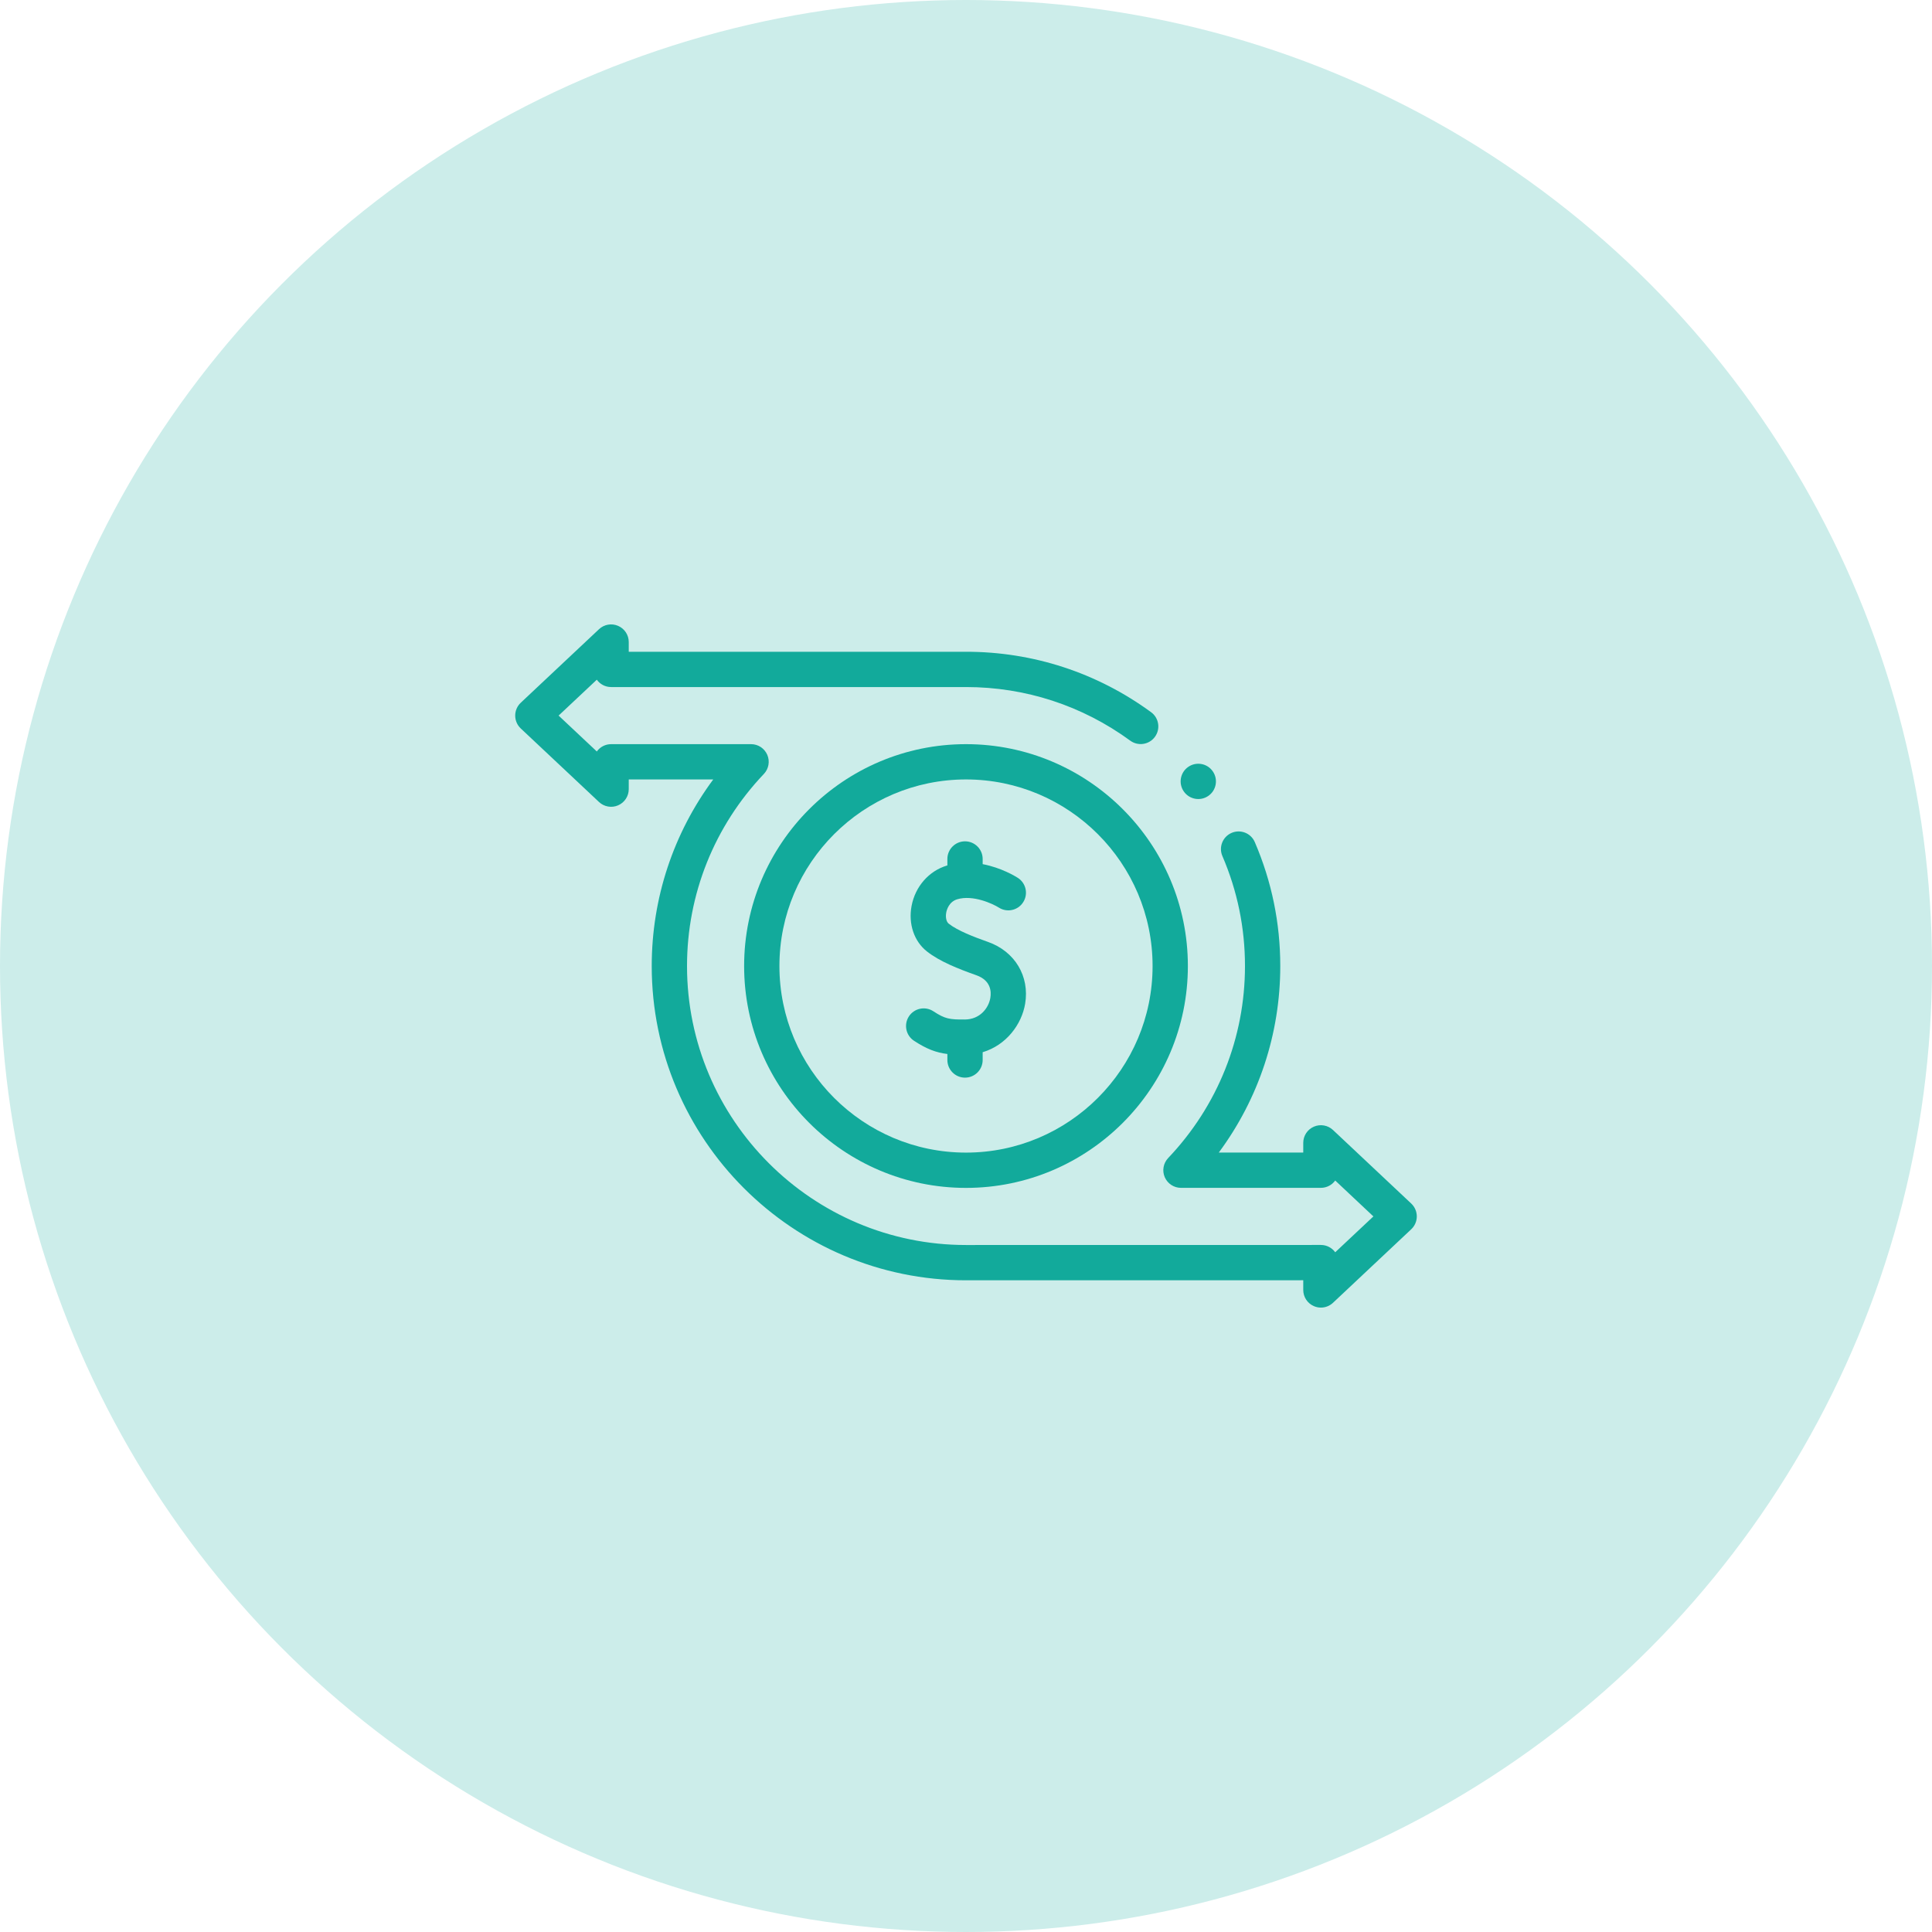
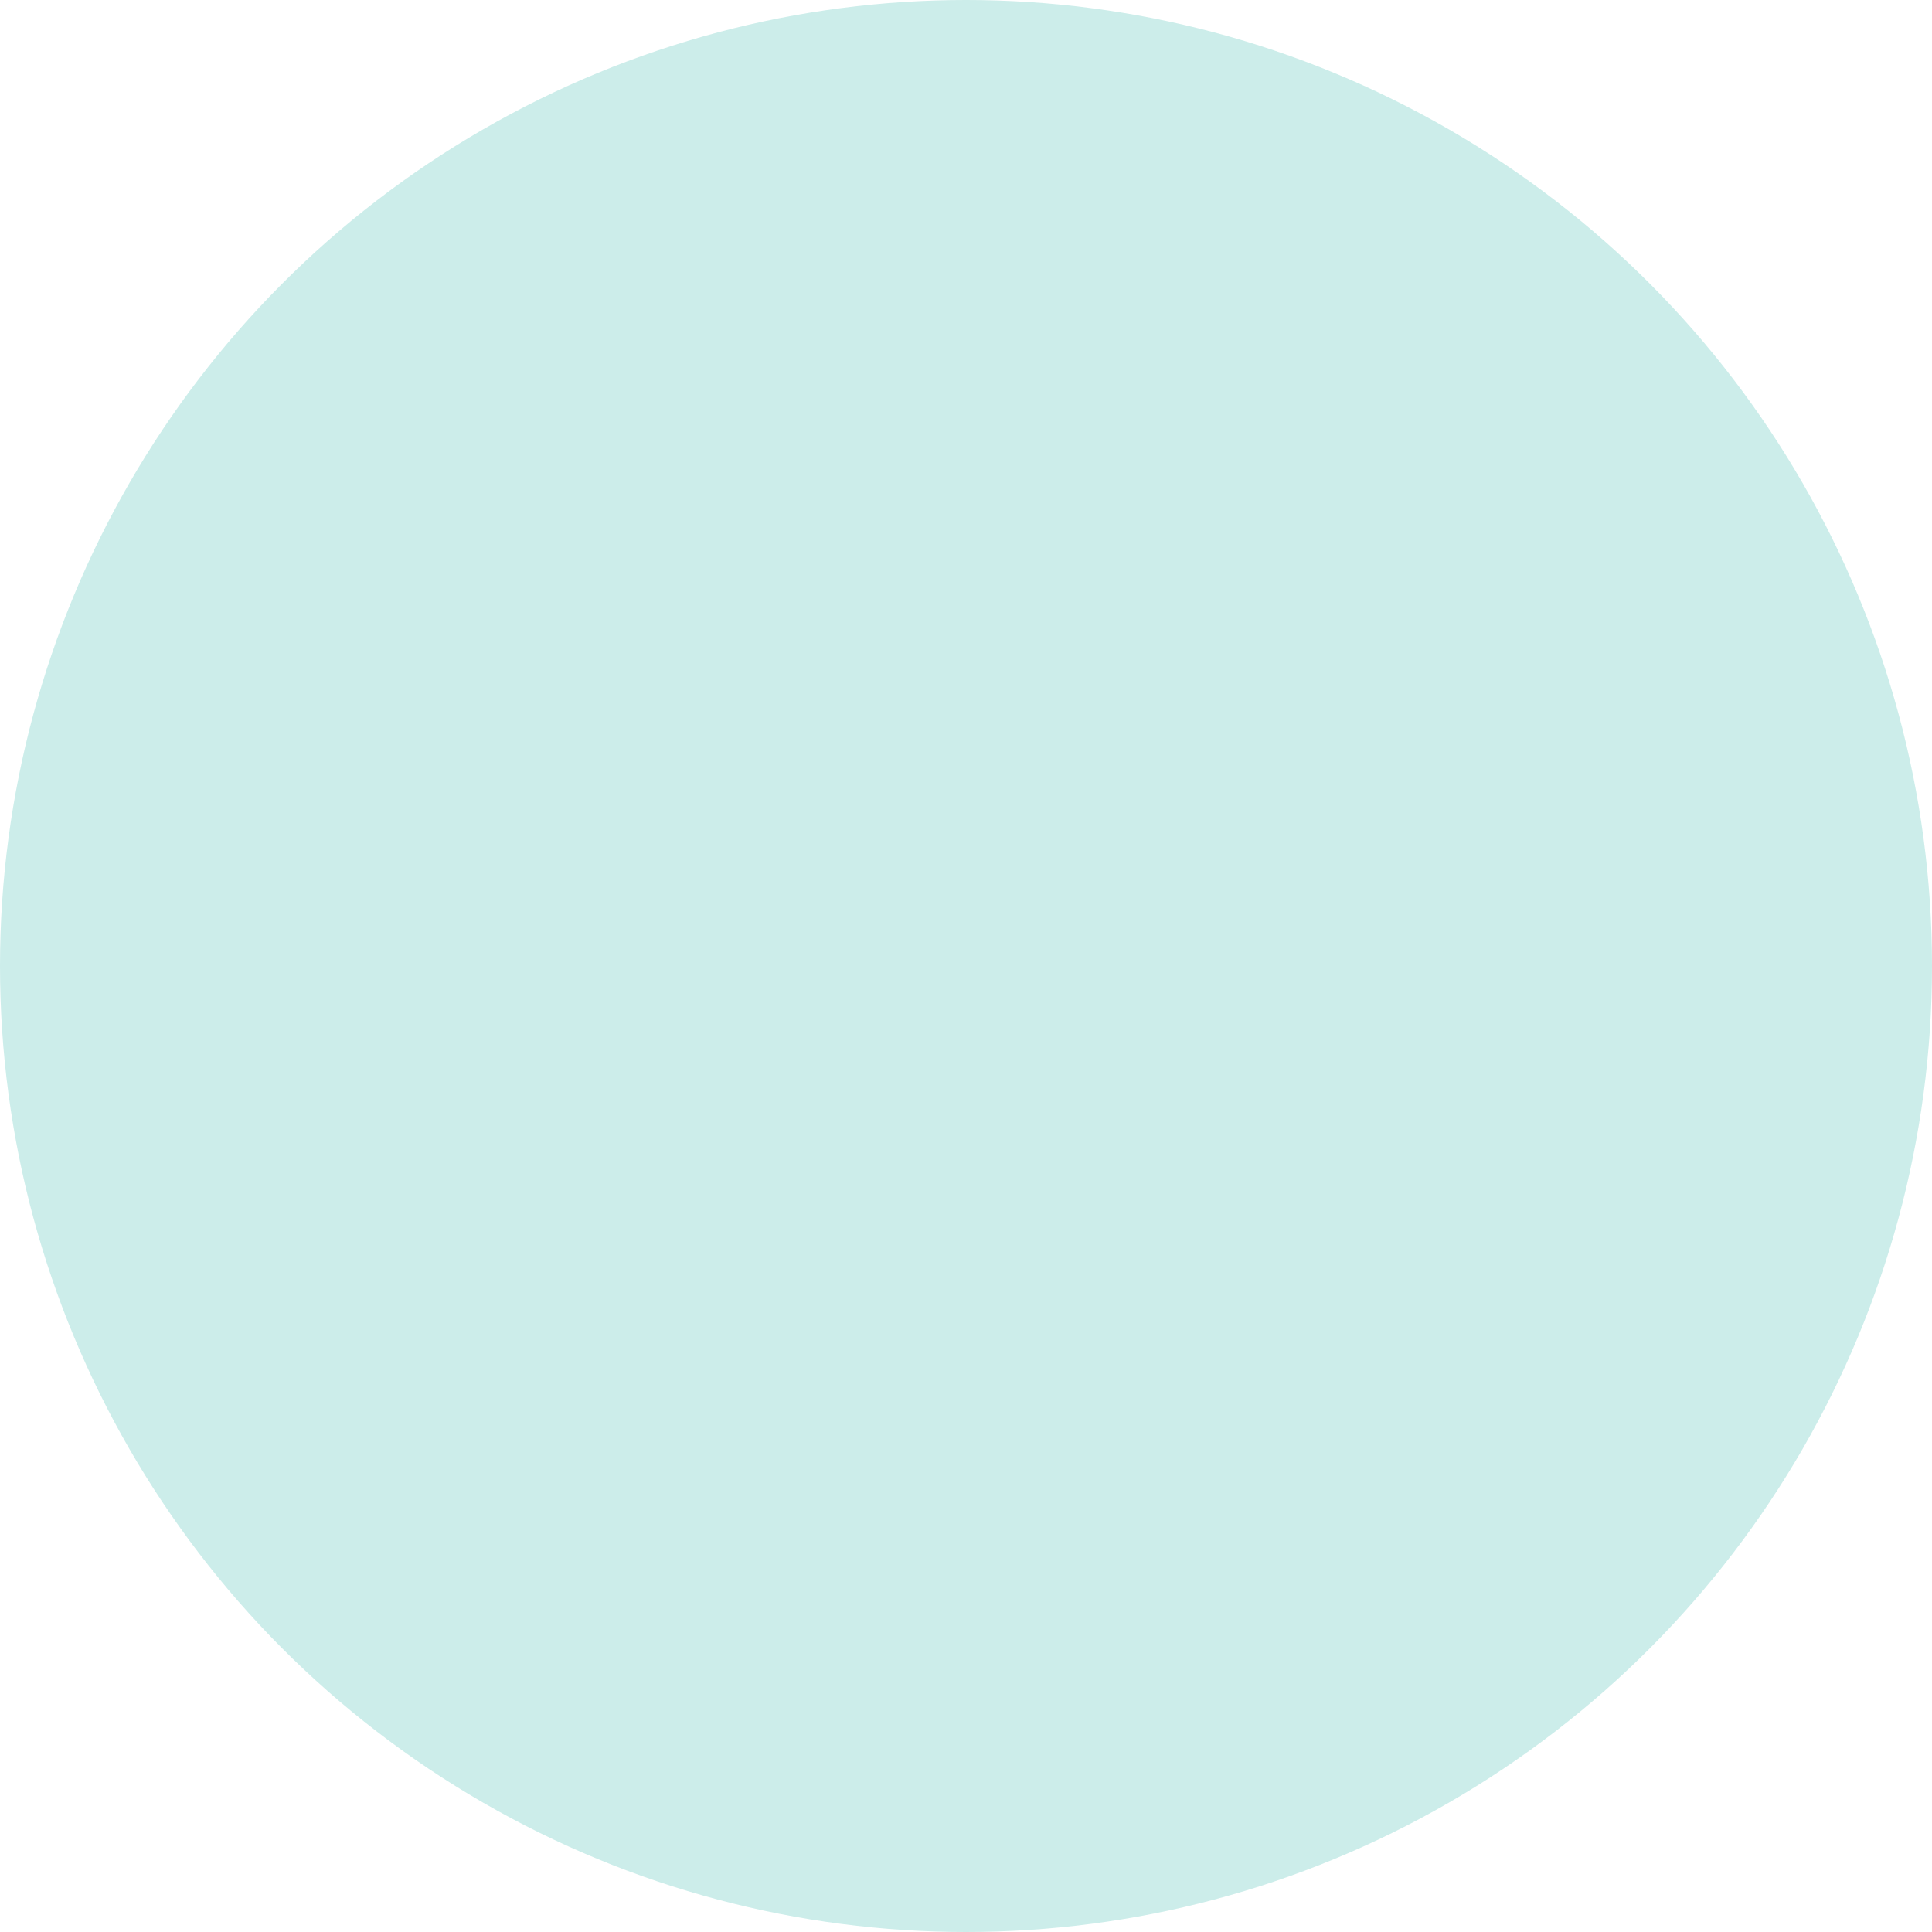
<svg xmlns="http://www.w3.org/2000/svg" width="75" height="75" viewBox="0 0 75 75" fill="none">
  <circle cx="37.5" cy="37.5" r="37.5" fill="#CCEDEA" />
  <g clip-path="url(#clip0_6_73)">
    <path d="M37.5 28.888C32.751 28.888 28.887 32.752 28.887 37.501C28.887 42.25 32.751 46.114 37.5 46.114C42.249 46.114 46.113 42.25 46.113 37.501C46.113 32.752 42.249 28.888 37.5 28.888ZM37.5 44.744C33.506 44.744 30.257 41.495 30.257 37.501C30.257 33.507 33.506 30.258 37.5 30.258C41.494 30.258 44.743 33.507 44.743 37.501C44.743 41.495 41.494 44.744 37.5 44.744Z" fill="#12AA9B" />
    <path d="M38.356 36.566C37.795 36.368 37.175 36.128 36.831 35.858C36.737 35.785 36.698 35.61 36.733 35.423C36.751 35.327 36.835 35.008 37.159 34.91C37.77 34.727 38.533 35.081 38.776 35.233C39.094 35.436 39.516 35.343 39.719 35.025C39.924 34.707 39.831 34.283 39.513 34.079C39.423 34.021 38.873 33.684 38.147 33.546V33.345C38.147 32.967 37.84 32.66 37.462 32.66C37.084 32.66 36.777 32.967 36.777 33.345V33.595C36.772 33.597 36.768 33.598 36.763 33.599C36.057 33.812 35.53 34.414 35.387 35.169C35.256 35.867 35.485 36.544 35.985 36.936C36.484 37.328 37.2 37.61 37.9 37.858C38.469 38.059 38.486 38.495 38.445 38.737C38.377 39.139 38.039 39.573 37.457 39.577C36.858 39.582 36.686 39.554 36.232 39.257C35.916 39.05 35.491 39.139 35.284 39.455C35.077 39.772 35.166 40.196 35.482 40.403C35.974 40.725 36.341 40.862 36.777 40.916V41.149C36.777 41.527 37.084 41.834 37.462 41.834C37.84 41.834 38.147 41.527 38.147 41.149V40.847C39.071 40.57 39.662 39.762 39.796 38.965C39.975 37.898 39.397 36.934 38.356 36.566Z" fill="#12AA9B" />
    <path d="M54.784 46.721L51.746 43.866C51.547 43.679 51.255 43.628 51.005 43.737C50.754 43.845 50.592 44.092 50.592 44.365V44.742H47.313C48.861 42.653 49.7 40.131 49.7 37.501C49.7 35.832 49.367 34.214 48.711 32.69C48.562 32.343 48.159 32.183 47.811 32.332C47.464 32.482 47.303 32.885 47.453 33.232C48.035 34.583 48.33 36.019 48.33 37.501C48.33 40.285 47.271 42.932 45.348 44.955C45.16 45.154 45.107 45.446 45.215 45.697C45.324 45.949 45.571 46.112 45.845 46.112H51.277C51.505 46.112 51.708 46 51.833 45.828L53.315 47.221L51.833 48.613C51.708 48.441 51.505 48.329 51.277 48.329C51.277 48.329 37.527 48.331 37.5 48.331C31.528 48.331 26.67 43.472 26.67 37.501C26.67 34.716 27.73 32.068 29.653 30.045C29.842 29.846 29.894 29.554 29.786 29.303C29.678 29.051 29.431 28.888 29.157 28.888H23.723C23.494 28.888 23.292 29 23.168 29.172L21.685 27.779L23.168 26.386C23.292 26.559 23.494 26.671 23.723 26.671H37.5C39.809 26.671 42.014 27.391 43.877 28.753C44.182 28.976 44.611 28.909 44.834 28.604C45.057 28.299 44.991 27.87 44.685 27.647C42.586 26.112 40.102 25.301 37.5 25.301H24.408V24.924C24.408 24.651 24.246 24.404 23.995 24.296C23.744 24.187 23.453 24.238 23.254 24.425L20.216 27.28C20.078 27.41 20 27.59 20 27.779C20 27.968 20.078 28.149 20.216 28.279L23.254 31.134C23.453 31.321 23.745 31.372 23.995 31.263C24.246 31.155 24.408 30.908 24.408 30.634V30.258H27.688C26.14 32.347 25.3 34.87 25.3 37.501C25.3 44.228 30.773 49.701 37.5 49.701C37.535 49.701 50.592 49.699 50.592 49.699V50.076C50.592 50.349 50.754 50.596 51.005 50.704C51.093 50.742 51.185 50.761 51.277 50.761C51.448 50.761 51.616 50.697 51.746 50.575L54.784 47.72C54.922 47.59 55 47.41 55 47.221C55 47.032 54.922 46.851 54.784 46.721Z" fill="#12AA9B" />
    <path d="M46.908 30.896C47.219 30.681 47.296 30.254 47.08 29.943C46.865 29.632 46.438 29.555 46.127 29.771C45.816 29.986 45.739 30.413 45.955 30.724C46.17 31.035 46.597 31.112 46.908 30.896Z" fill="#12AA9B" />
  </g>
  <defs>
    <clipPath id="clip0_6_73">
-       <rect width="35" height="35" fill="white" transform="translate(20 20)" />
-     </clipPath>
+       </clipPath>
  </defs>
</svg>